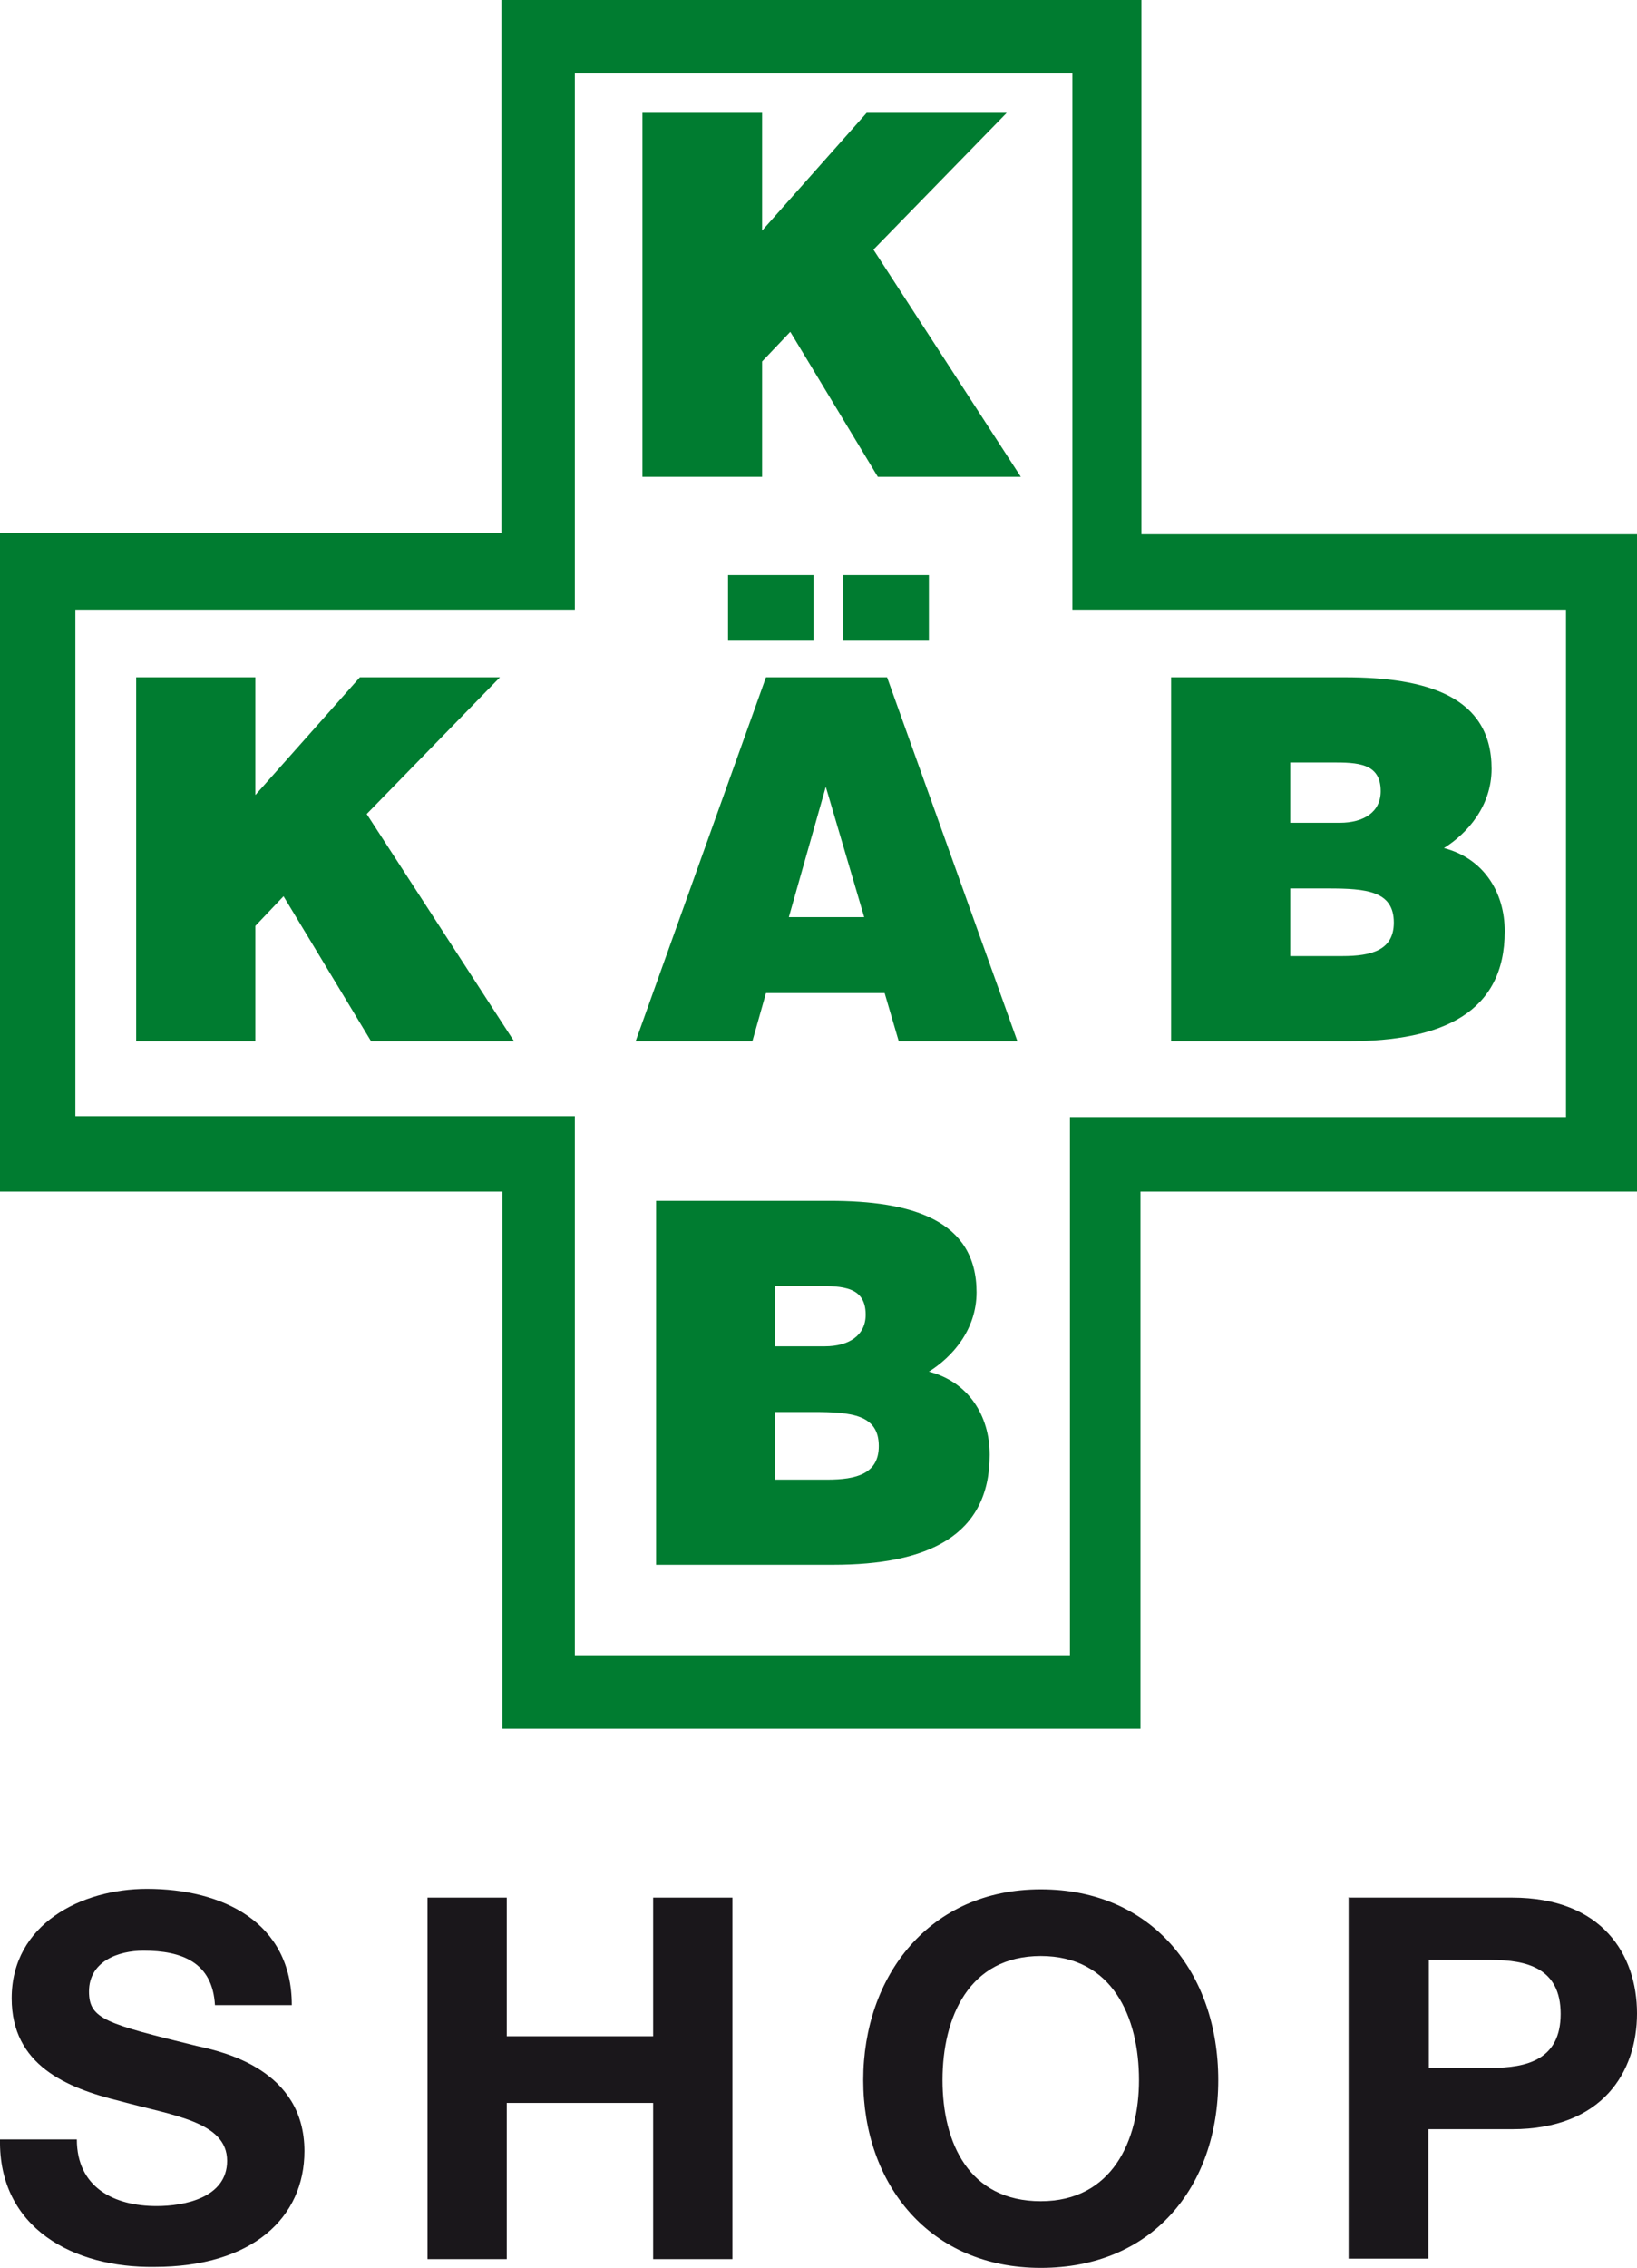
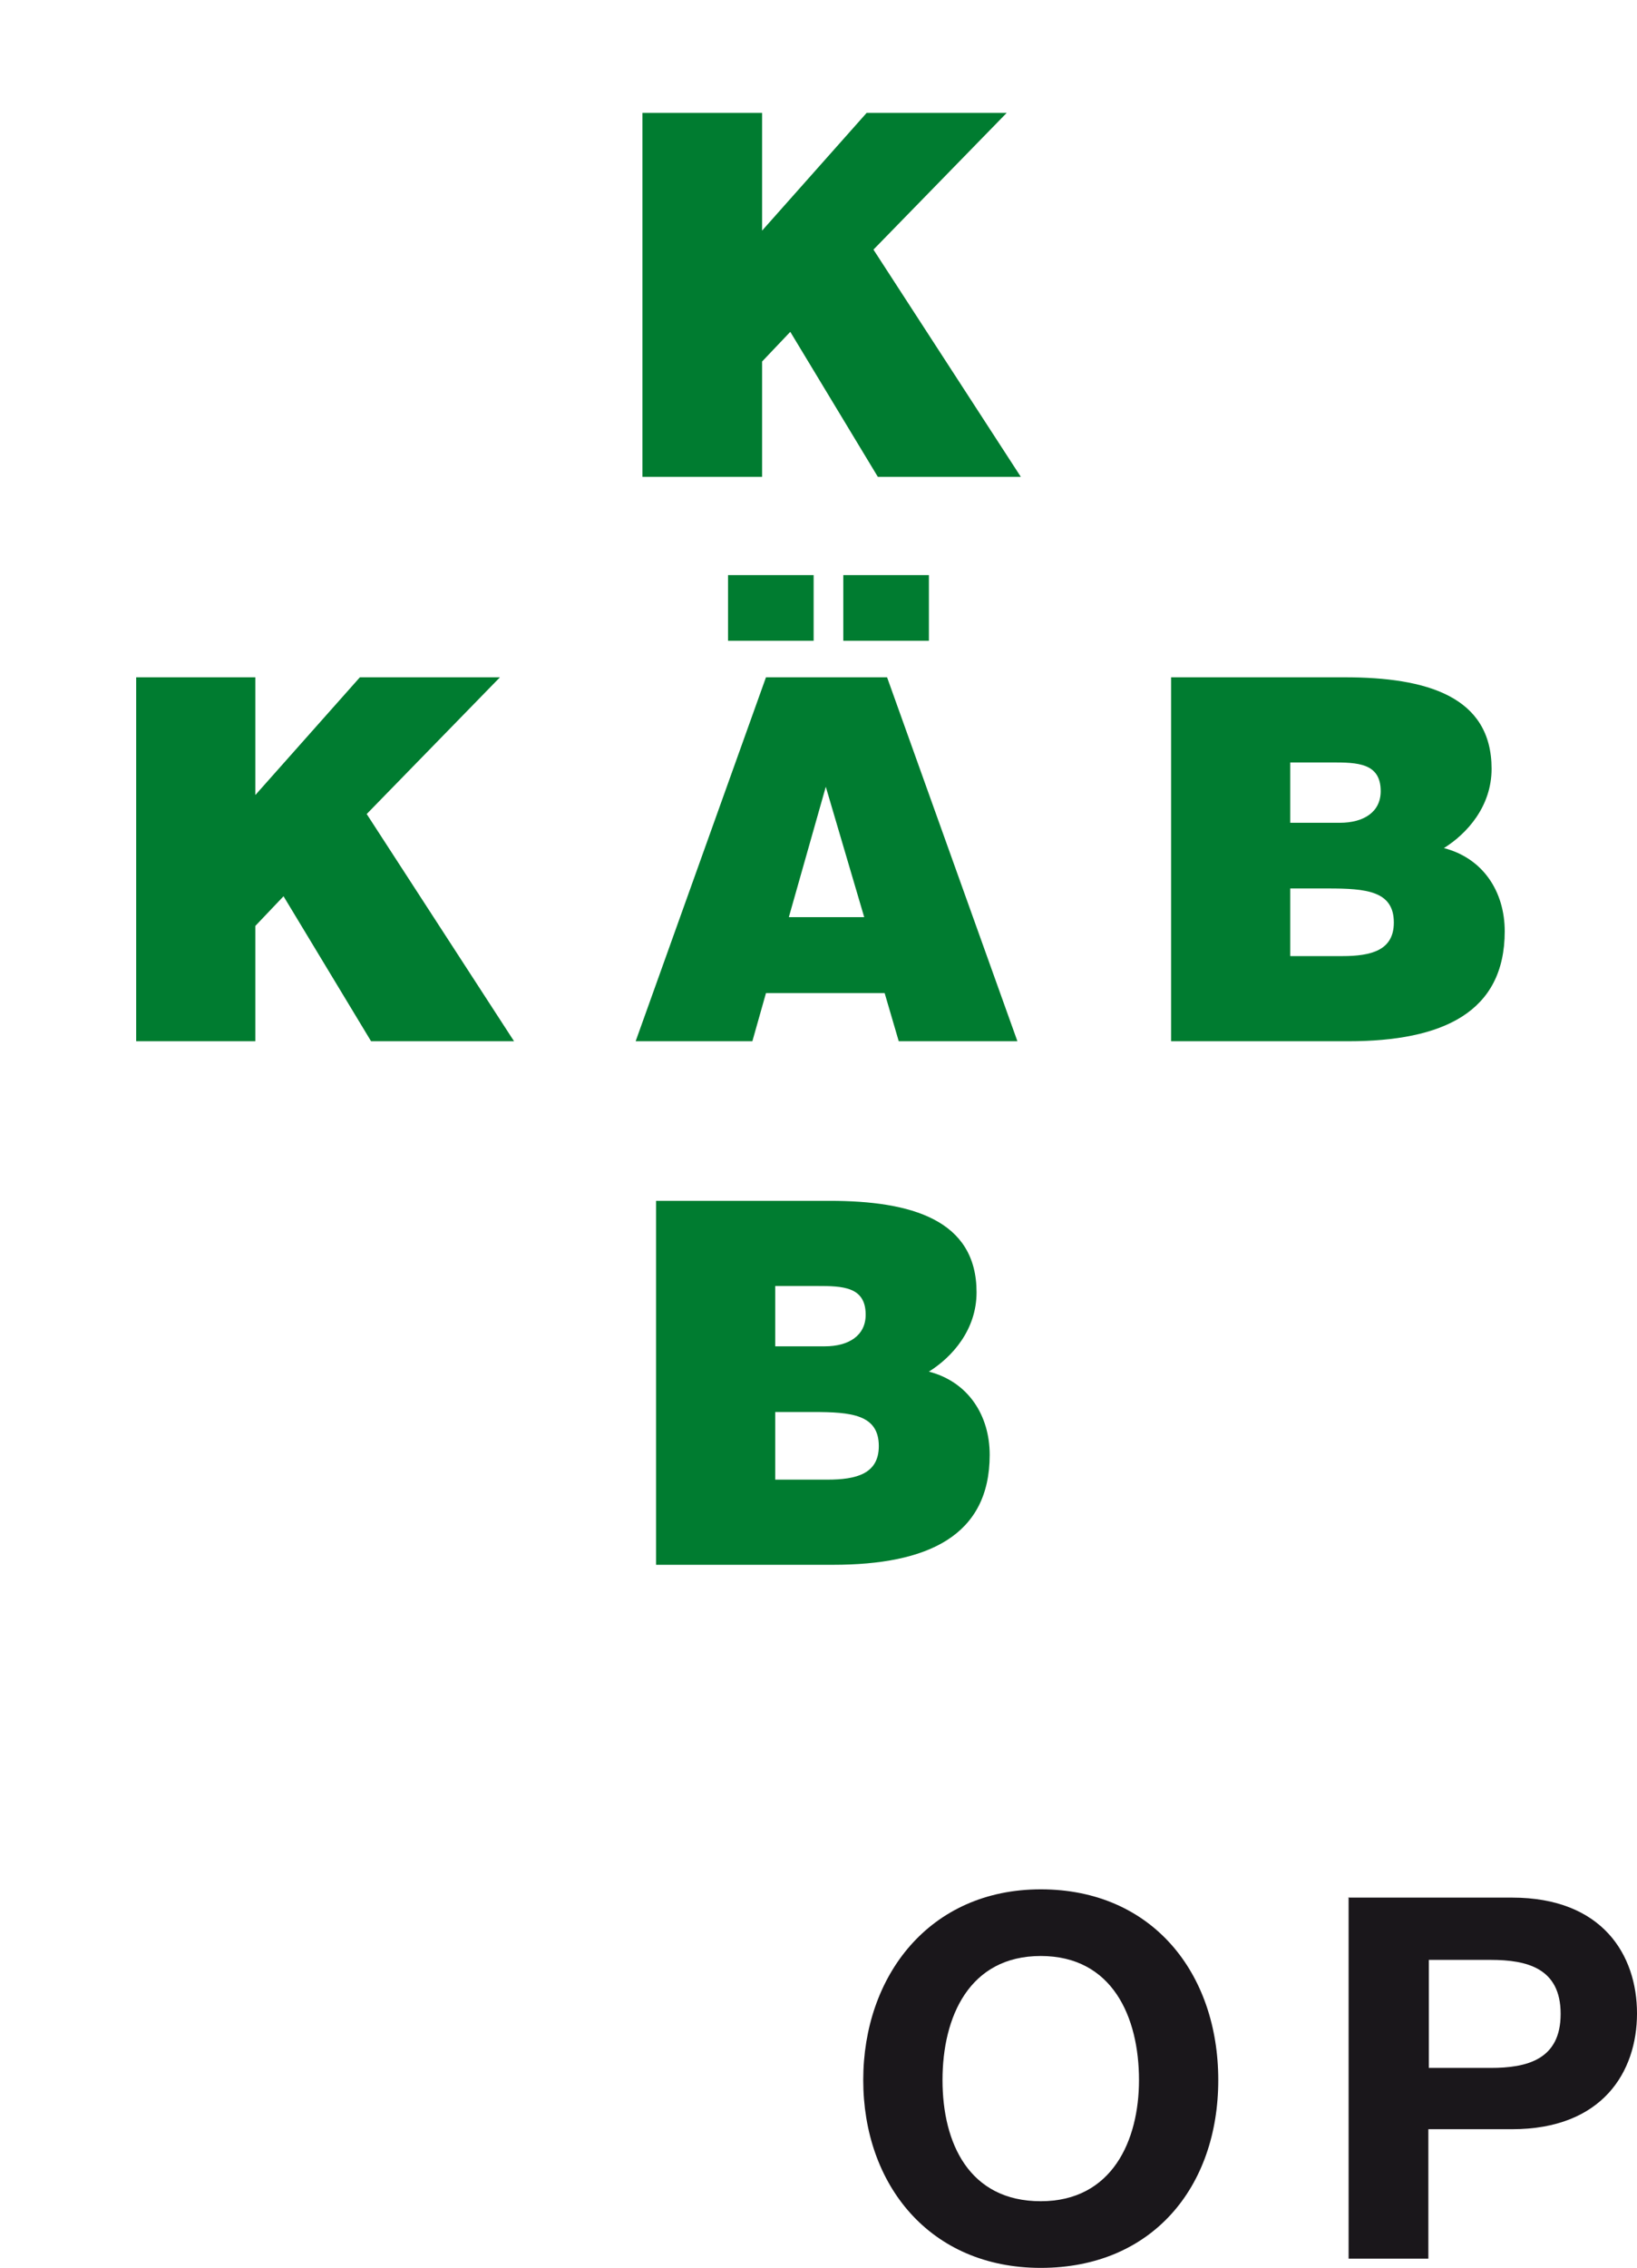
<svg xmlns="http://www.w3.org/2000/svg" viewBox="0 0 33.66 46.61">
  <g id="a" />
  <g id="b">
    <g id="c">
-       <path d="M23.47,10.98V0H10.31V10.96H0v13.53H10.33v11.04h13.12v-11.04h10.21V10.98h-10.19Zm8.72,11.98h-10.19v11.06H11.82v-11.08H1.55V12.53H11.82V1.51h10.23V12.53h10.15v10.43Z" style="fill:#007c30;" />
      <polygon points="13.21 2.32 15.67 2.32 15.67 4.74 17.82 2.32 20.7 2.32 17.96 5.13 20.99 9.8 18.05 9.8 16.25 6.82 15.67 7.43 15.67 9.8 13.21 9.8 13.21 2.32" style="fill:#007c30;" />
      <path d="M15.94,29.03v1.38h1.07c.6,0,1.06-.12,1.06-.69,0-.65-.57-.7-1.35-.7h-.78Zm0-2.61v1.25h1.02c.49,0,.84-.22,.84-.65,0-.58-.48-.59-1-.59h-.86Zm-2.45,5.74v-7.48h3.57c1.68,0,3.02,.39,3.02,1.88,0,.77-.5,1.33-.98,1.63,.81,.21,1.25,.9,1.25,1.71,0,1.67-1.28,2.26-3.22,2.26h-3.65Z" style="fill:#007c30;" />
      <polygon points="2.8 13.92 5.25 13.92 5.25 16.34 7.4 13.92 10.28 13.92 7.54 16.73 10.57 21.4 7.63 21.4 5.83 18.42 5.25 19.03 5.25 21.4 2.8 21.4 2.8 13.92" style="fill:#007c30;" />
      <path d="M17.34,11.82h1.76v1.35h-1.76v-1.35Zm-.36,4.35l-.76,2.68h1.55l-.79-2.68Zm-2.01-4.35h1.76v1.35h-1.76v-1.35Zm-1.9,9.58l2.68-7.48h2.49l2.68,7.48h-2.44l-.29-.99h-2.44l-.28,.99h-2.4Z" style="fill:#007c30;" />
      <path d="M26.53,18.27v1.38h1.07c.6,0,1.06-.12,1.06-.69,0-.65-.57-.7-1.35-.7h-.78Zm0-2.61v1.25h1.02c.49,0,.84-.22,.84-.65,0-.58-.48-.59-1-.59h-.86Zm-2.45,5.74v-7.48h3.57c1.68,0,3.02,.39,3.02,1.88,0,.77-.5,1.33-.98,1.63,.81,.21,1.25,.9,1.25,1.71,0,1.67-1.28,2.26-3.22,2.26h-3.65Z" style="fill:#007c30;" />
      <g>
-         <path d="M1.58,43.97c0,.99,.77,1.37,1.64,1.37,.57,0,1.45-.17,1.45-.93,0-.81-1.12-.93-2.21-1.23-1.1-.27-2.22-.74-2.22-2.11,0-1.53,1.44-2.25,2.78-2.25,1.55,0,2.98,.68,2.98,2.39h-1.58c-.05-.88-.68-1.12-1.47-1.12-.52,0-1.12,.22-1.12,.84,0,.57,.35,.66,2.22,1.12,.55,.12,2.21,.49,2.21,2.16,0,1.36-1.06,2.38-3.09,2.38C1.52,46.61-.03,45.8,0,43.97H1.58Z" style="fill:#1a171b;" />
-         <path d="M8.79,39h1.63v2.85h3.01v-2.85h1.63v7.43h-1.63v-3.21h-3.01v3.21h-1.63v-7.43Z" style="fill:#1a171b;" />
        <path d="M21.4,38.83c2.29,0,3.65,1.72,3.65,3.92s-1.36,3.86-3.65,3.86-3.65-1.72-3.65-3.86,1.36-3.92,3.65-3.92Zm0,6.41c1.47,0,2.02-1.25,2.02-2.49,0-1.3-.55-2.55-2.02-2.55s-2.02,1.25-2.02,2.55,.55,2.49,2.02,2.49Z" style="fill:#1a171b;" />
        <path d="M27.74,39h3.35c1.86,0,2.57,1.18,2.57,2.38s-.71,2.38-2.57,2.38h-1.72v2.66h-1.64v-7.43Zm1.64,3.5h1.27c.75,0,1.44-.17,1.44-1.11s-.69-1.11-1.44-1.11h-1.27v2.23Z" style="fill:#1a171b;" />
      </g>
    </g>
  </g>
</svg>